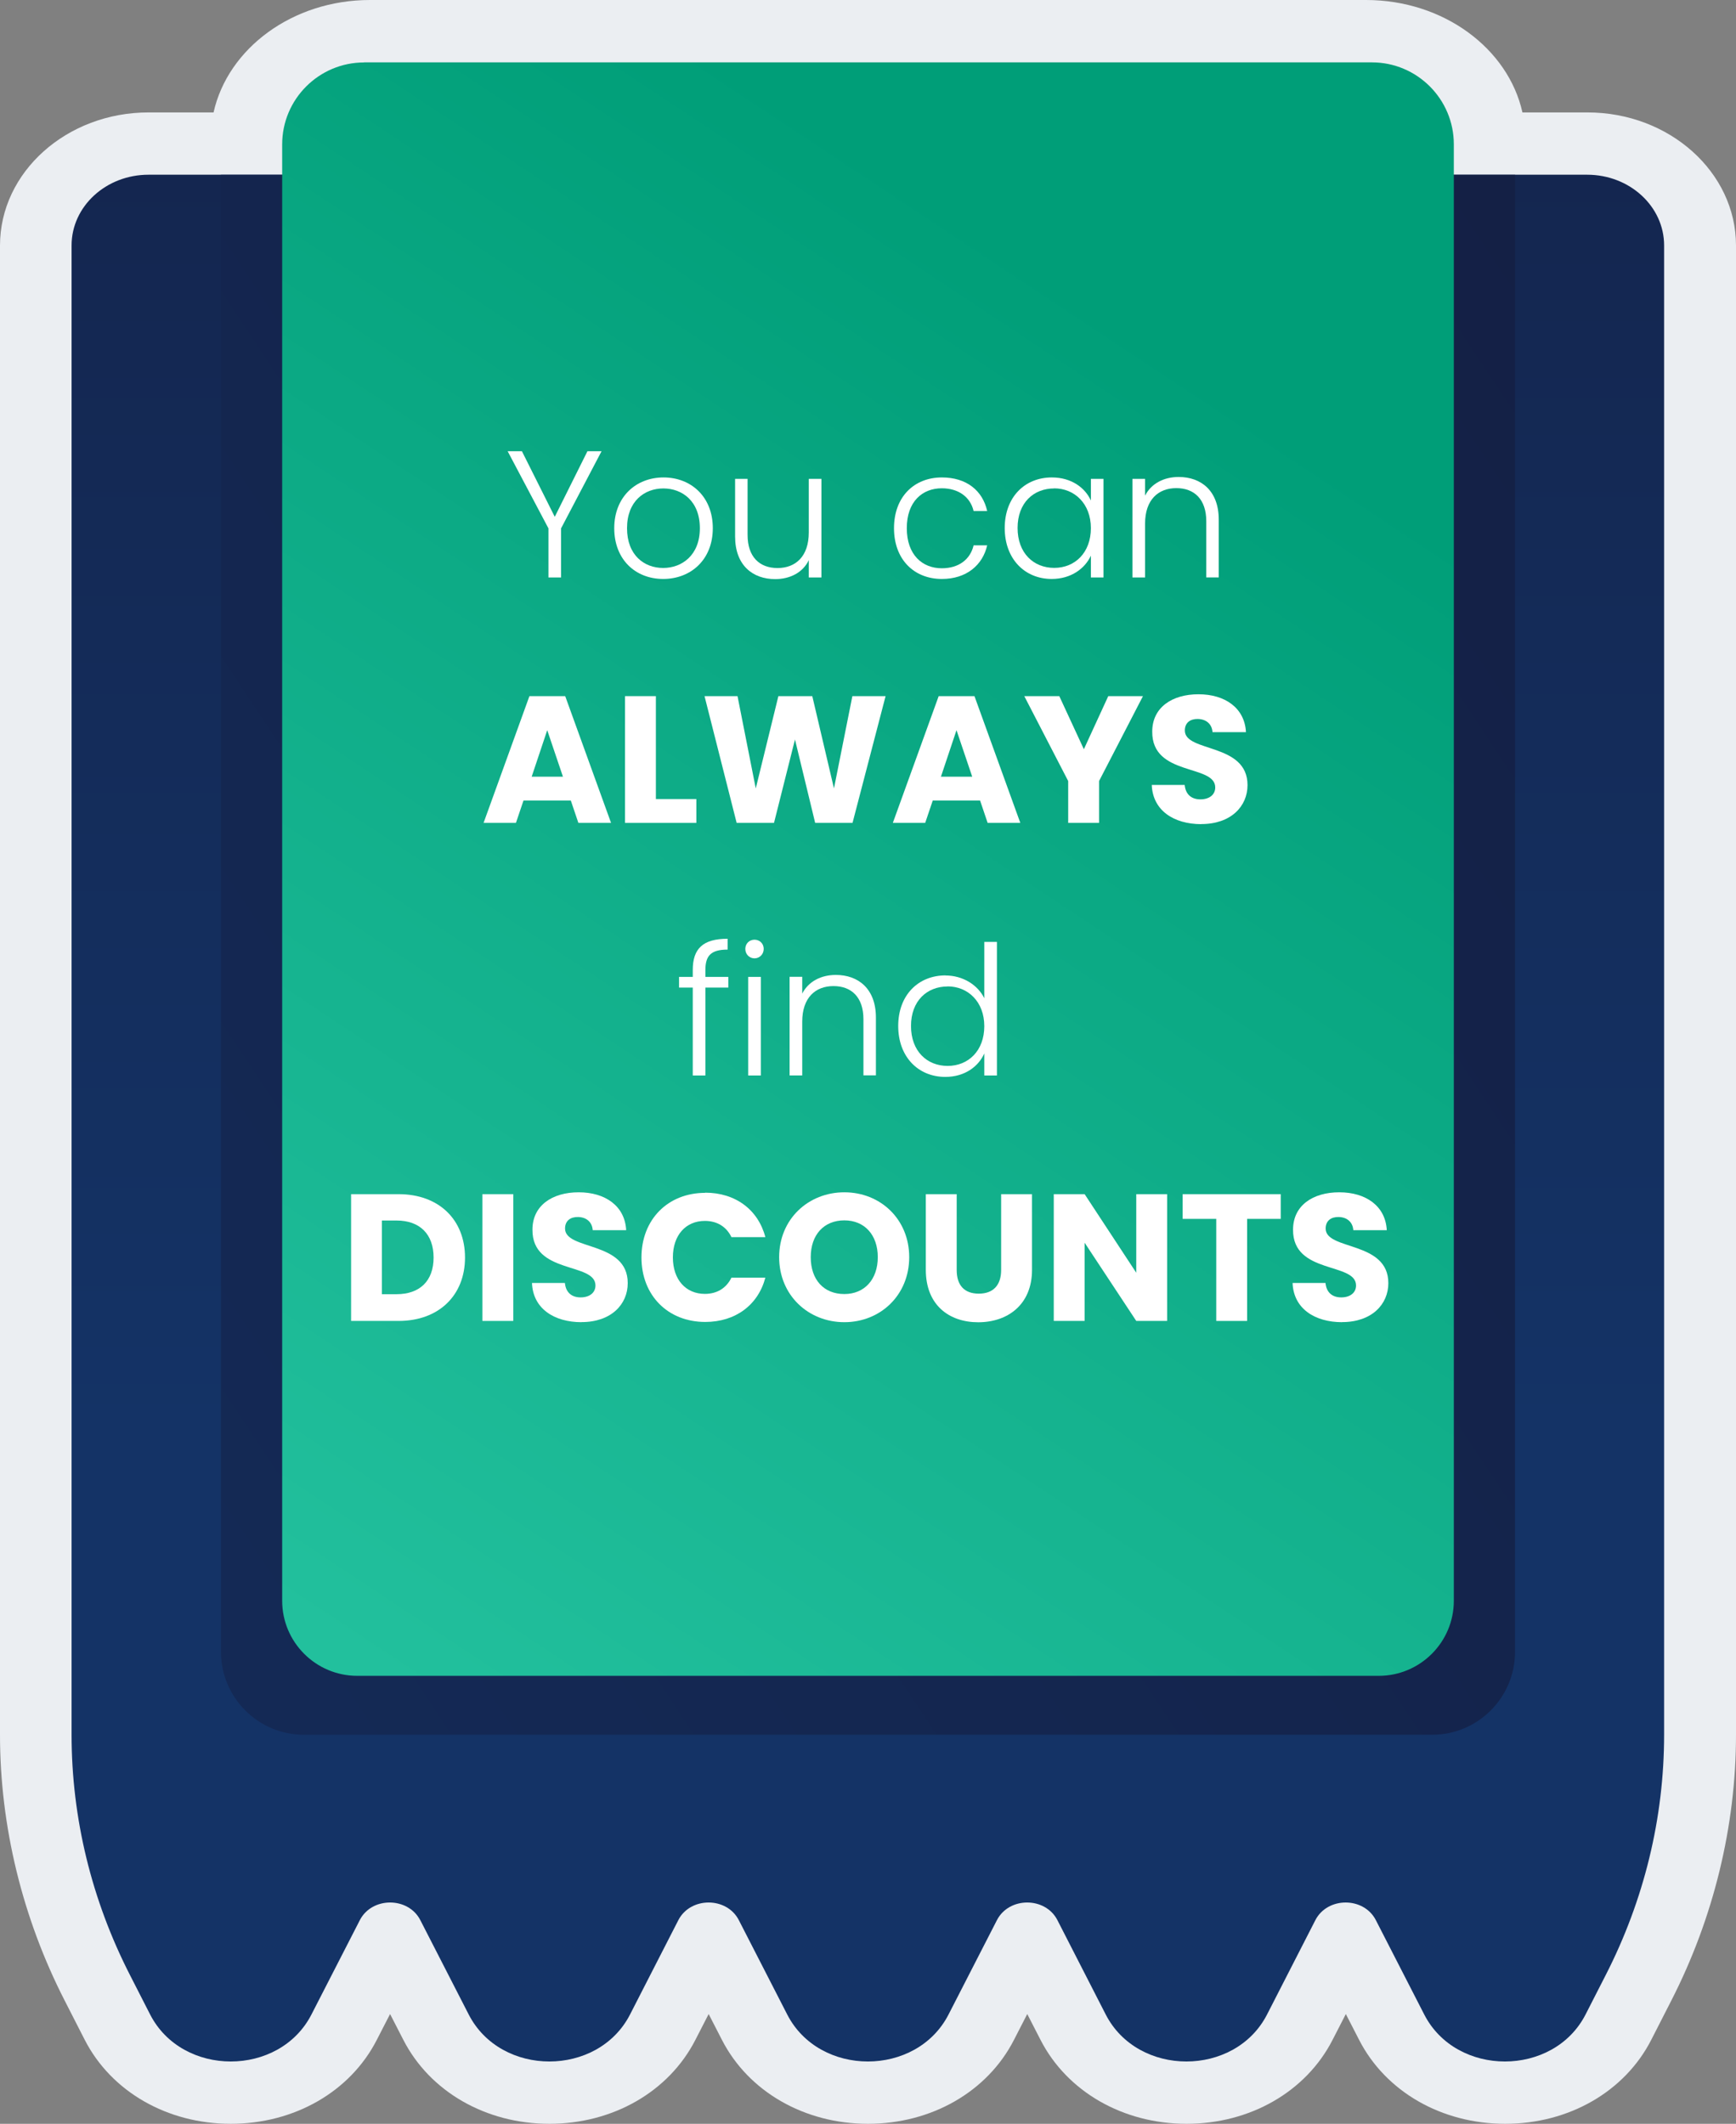
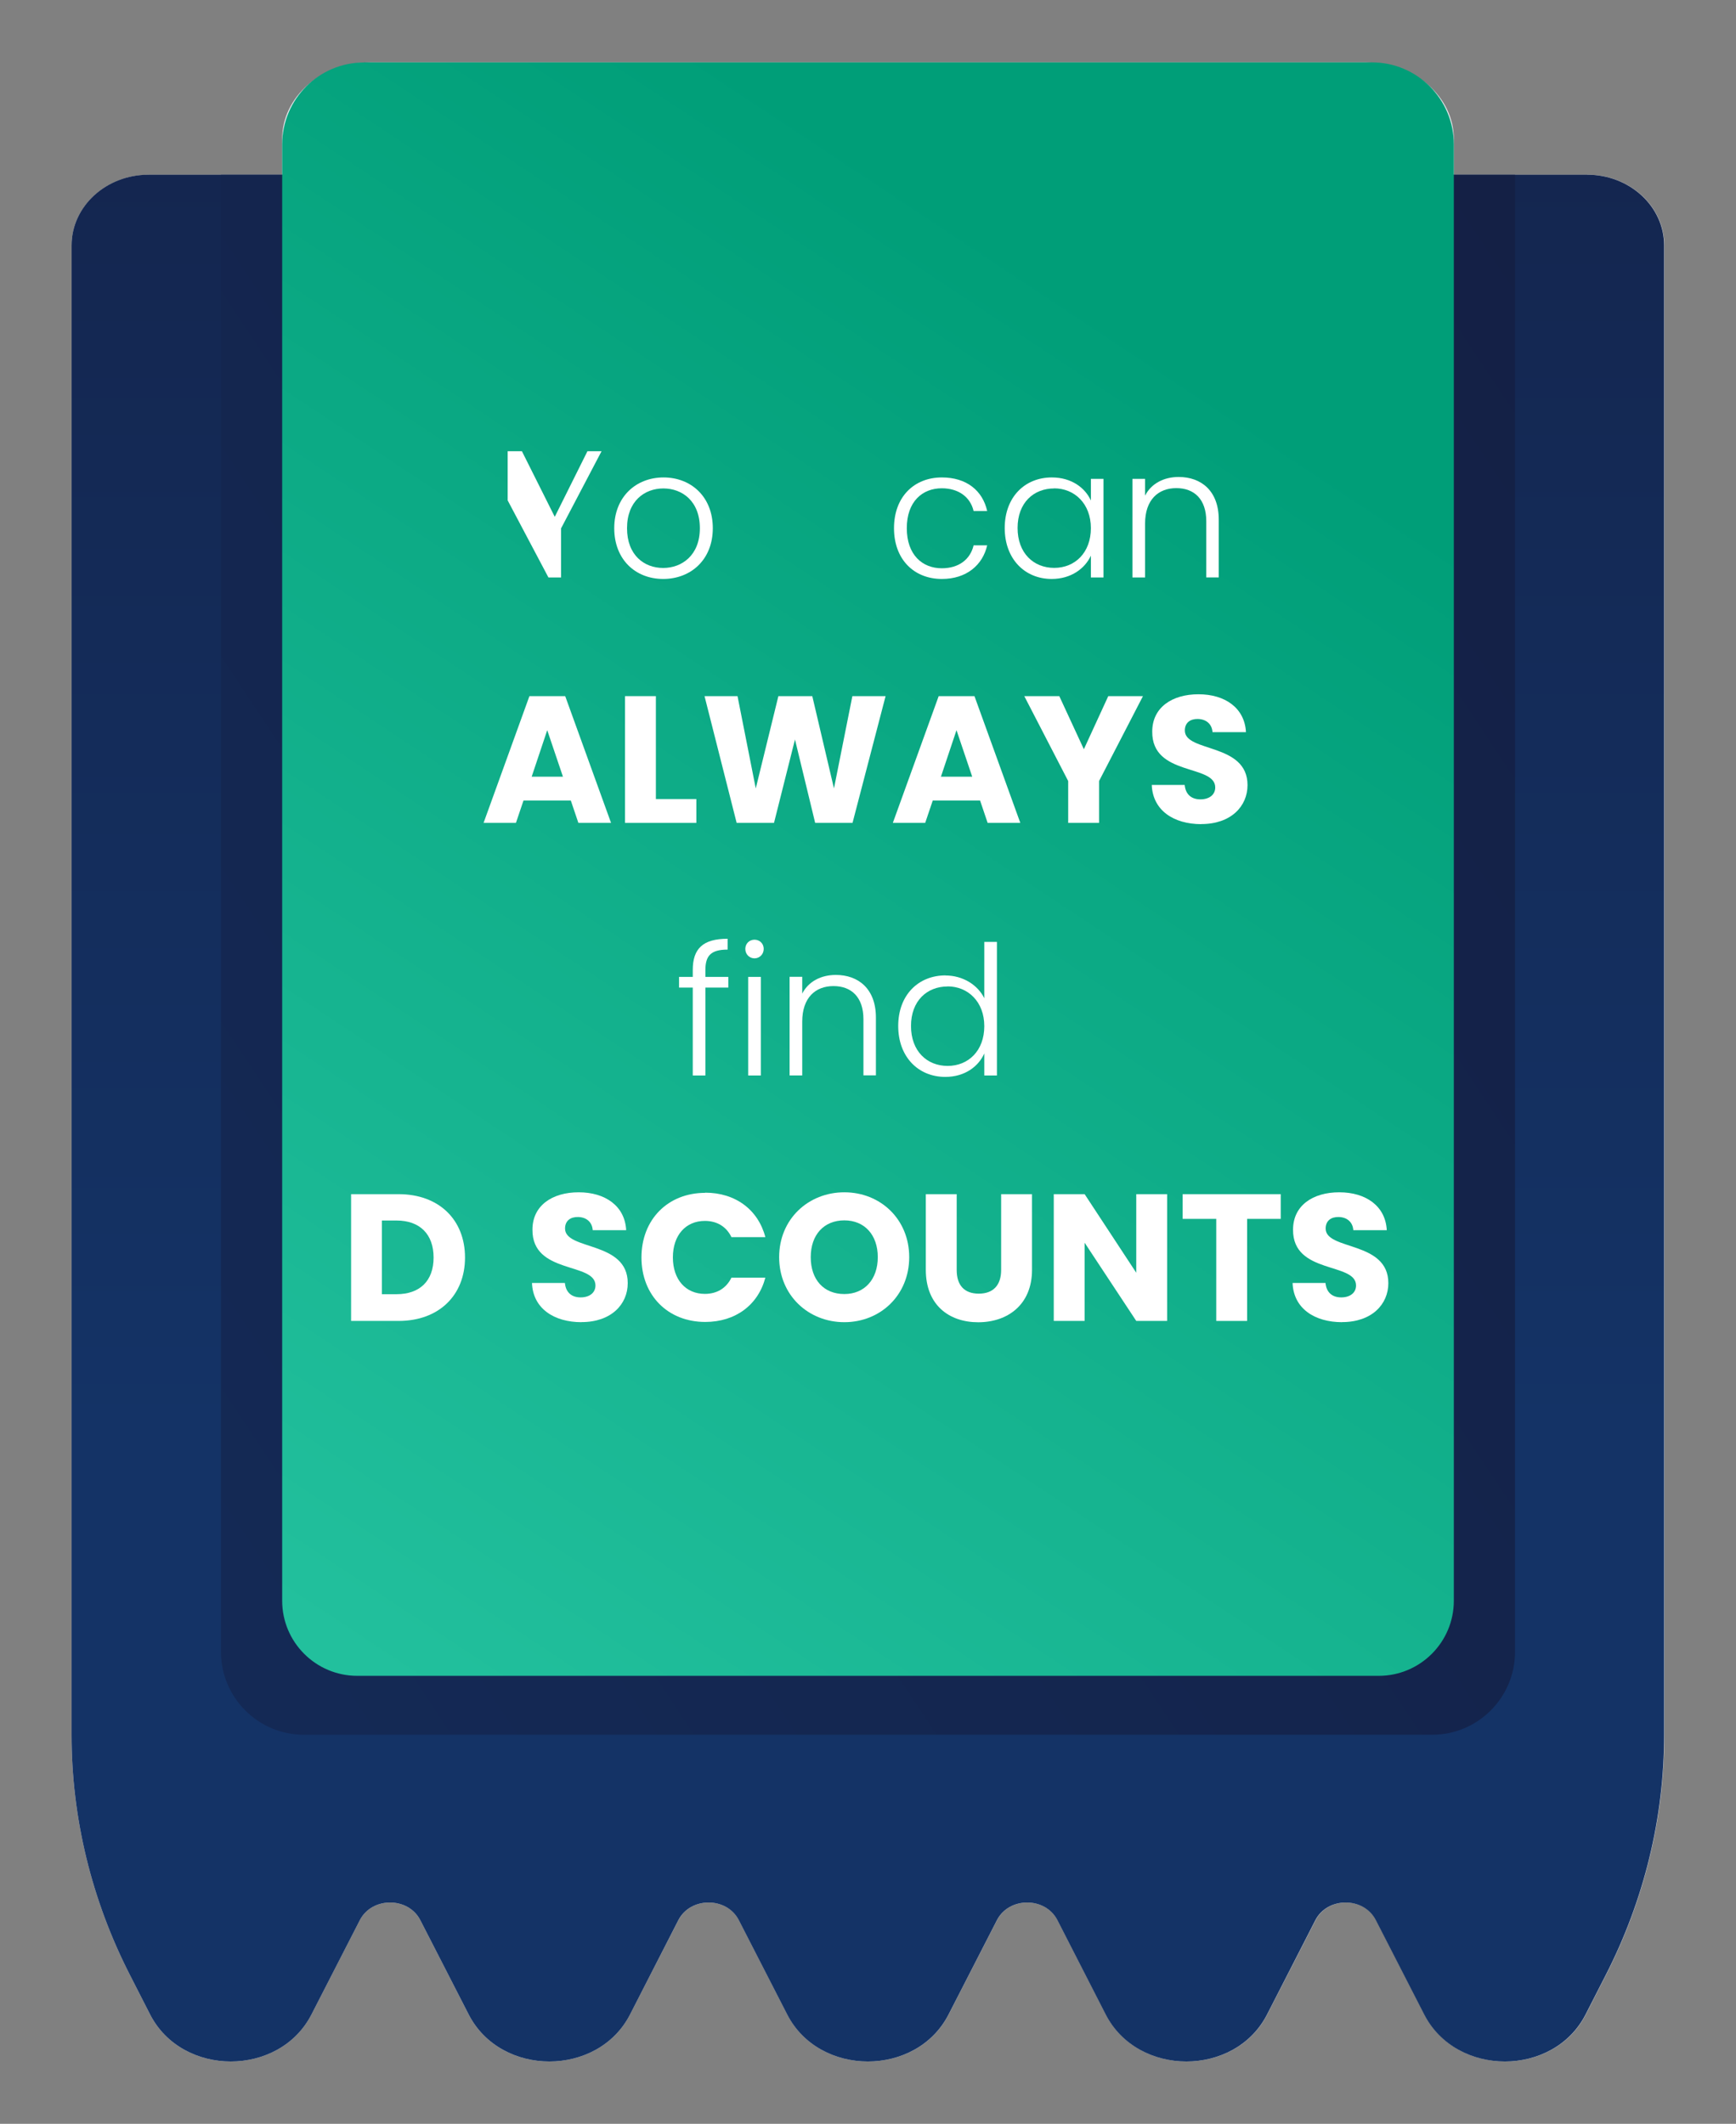
<svg xmlns="http://www.w3.org/2000/svg" id="Objects" viewBox="0 0 222.65 272.41">
  <rect x="0" y="0" width="222.65" height="272.41" fill="#808080" stroke="none" />
  <defs>
    <style>.cls-1{fill:#ebeef2;}.cls-2{fill:#fff;}.cls-3{fill:url(#Gradient_bez_nazwy_34);}.cls-4{fill:url(#Gradient_bez_nazwy_46);}.cls-5{fill:url(#linear-gradient);}</style>
    <linearGradient id="Gradient_bez_nazwy_34" x1="111.33" y1="-94.21" x2="111.33" y2="183.86" gradientTransform="matrix(1, 0, 0, 1, 0, 0)" gradientUnits="userSpaceOnUse">
      <stop offset="0" stop-color="#141d40" />
      <stop offset="1" stop-color="#143366" />
    </linearGradient>
    <linearGradient id="Gradient_bez_nazwy_46" x1="275.38" y1="11.18" x2="-201.76" y2="327.68" gradientTransform="matrix(1, 0, 0, 1, 0, 0)" gradientUnits="userSpaceOnUse">
      <stop offset="0" stop-color="#141d40" />
      <stop offset=".86" stop-color="#143061" />
      <stop offset="1" stop-color="#143366" />
    </linearGradient>
    <linearGradient id="linear-gradient" x1="-11.09" y1="296.58" x2="254.86" y2="-104.89" gradientTransform="matrix(1, 0, 0, 1, 0, 0)" gradientUnits="userSpaceOnUse">
      <stop offset=".21" stop-color="#22c09d" />
      <stop offset=".62" stop-color="#009e78" />
    </linearGradient>
  </defs>
  <g>
-     <path class="cls-1" d="M193.04,272.41c-8.15,0-15.33-4.13-18.73-10.77l-1.7-3.31-1.7,3.31c-3.4,6.65-10.58,10.77-18.73,10.77s-15.33-4.13-18.73-10.77l-1.7-3.31-1.7,3.31c-3.4,6.65-10.58,10.77-18.73,10.77s-15.33-4.13-18.73-10.77l-1.7-3.31-1.7,3.31c-3.4,6.65-10.58,10.77-18.73,10.77s-15.33-4.13-18.73-10.77l-1.7-3.31-1.7,3.31c-3.4,6.65-10.58,10.77-18.73,10.77s-15.33-4.13-18.73-10.77l-2.57-5.03C2.87,246.01,0,234.22,0,222.51V31.49C0,22.07,8.55,14.42,19.05,14.42h8.34C29.22,6.21,37.52,0,47.45,0h127.75c9.93,0,18.23,6.21,20.06,14.42h8.34c10.5,0,19.05,7.66,19.05,17.07V222.51c0,11.7-2.87,23.49-8.3,34.1l-2.57,5.03c-3.4,6.65-10.58,10.77-18.73,10.77Z" />
    <path class="cls-1" d="M203.6,22.42h-17.14v-4.6c0-5.42-5.04-9.82-11.26-9.82H47.45c-6.22,0-11.26,4.4-11.26,9.82v4.6H19.05c-5.45,0-9.87,4.06-9.87,9.07V222.51c0,10.66,2.56,21.19,7.5,30.84l2.57,5.03c4.12,8.05,16.58,8.05,20.7,0l6.2-12.09c1.55-3.02,6.22-3.02,7.76,0l6.2,12.09c4.12,8.05,16.58,8.05,20.7,0l6.2-12.09c1.55-3.02,6.22-3.02,7.76,0l6.2,12.09c4.12,8.05,16.58,8.05,20.7,0l6.2-12.09c1.55-3.02,6.22-3.02,7.76,0l6.2,12.09c4.12,8.05,16.58,8.05,20.7,0l6.2-12.09c1.55-3.02,6.22-3.02,7.76,0l6.2,12.09c4.12,8.05,16.58,8.05,20.7,0l2.57-5.03c4.94-9.65,7.5-20.18,7.5-30.84V31.48c0-5.01-4.42-9.07-9.87-9.07Z" />
    <path class="cls-3" d="M9.18,31.48V222.51c0,10.66,2.56,21.19,7.5,30.84l2.57,5.03c4.12,8.05,16.58,8.05,20.7,0l6.2-12.09c1.55-3.02,6.22-3.02,7.76,0l6.2,12.09c4.12,8.05,16.58,8.05,20.7,0l6.19-12.09c1.55-3.02,6.22-3.02,7.76,0l6.2,12.09c4.12,8.05,16.58,8.05,20.7,0l6.2-12.09c1.55-3.02,6.22-3.02,7.76,0l6.19,12.09c4.12,8.05,16.58,8.05,20.7,0l6.19-12.09c1.55-3.02,6.22-3.02,7.76,0l6.2,12.09c4.12,8.05,16.58,8.05,20.7,0l2.57-5.03c4.94-9.65,7.5-20.18,7.5-30.84V31.48c0-5.01-4.42-9.07-9.87-9.07H19.05c-5.45,0-9.87,4.06-9.87,9.07Z" />
    <path class="cls-4" d="M28.34,22.42H194.31V211.87c0,5.87-4.77,10.64-10.64,10.64H38.98c-5.87,0-10.64-4.77-10.64-10.64V22.42h0Z" />
    <path class="cls-5" d="M46.7,8H175.95c5.8,0,10.51,4.71,10.51,10.51V205.32c0,5.32-4.32,9.63-9.63,9.63H45.82c-5.32,0-9.63-4.32-9.63-9.63V18.52c0-5.8,4.71-10.51,10.51-10.51Z" />
  </g>
  <g>
-     <path class="cls-2" d="M65.11,57.88h1.83l4.21,8.41,4.19-8.41h1.81l-5.19,9.89v6.3h-1.62v-6.3l-5.23-9.89Z" />
+     <path class="cls-2" d="M65.11,57.88h1.83l4.21,8.41,4.19-8.41h1.81l-5.19,9.89v6.3h-1.62l-5.23-9.89Z" />
    <path class="cls-2" d="M85.06,74.26c-3.57,0-6.28-2.5-6.28-6.51s2.78-6.51,6.32-6.51,6.32,2.48,6.32,6.51-2.8,6.51-6.37,6.51Zm0-1.41c2.39,0,4.7-1.62,4.7-5.1s-2.27-5.1-4.68-5.1-4.66,1.62-4.66,5.1,2.22,5.1,4.63,5.1Z" />
-     <path class="cls-2" d="M105.35,74.07h-1.62v-2.22c-.76,1.6-2.43,2.43-4.31,2.43-2.87,0-5.14-1.76-5.14-5.47v-7.39h1.6v7.2c0,2.8,1.53,4.24,3.84,4.24s4.01-1.48,4.01-4.56v-6.88h1.62v12.65Z" />
    <path class="cls-2" d="M120.8,61.24c3.17,0,5.23,1.69,5.81,4.31h-1.74c-.42-1.81-1.95-2.92-4.08-2.92-2.48,0-4.49,1.69-4.49,5.12s2.01,5.14,4.49,5.14c2.13,0,3.64-1.09,4.08-2.94h1.74c-.58,2.52-2.64,4.31-5.81,4.31-3.57,0-6.14-2.5-6.14-6.51s2.57-6.51,6.14-6.51Z" />
    <path class="cls-2" d="M134.91,61.24c2.55,0,4.29,1.37,5,2.96v-2.78h1.62v12.65h-1.62v-2.8c-.74,1.62-2.5,2.99-5.03,2.99-3.45,0-6.02-2.57-6.02-6.53s2.57-6.49,6.04-6.49Zm.3,1.41c-2.66,0-4.7,1.85-4.7,5.07s2.04,5.12,4.7,5.12,4.7-1.95,4.7-5.1-2.11-5.1-4.7-5.1Z" />
    <path class="cls-2" d="M154.71,66.85c0-2.8-1.53-4.24-3.84-4.24s-4.01,1.48-4.01,4.56v6.9h-1.62v-12.65h1.62v2.15c.81-1.57,2.43-2.39,4.31-2.39,2.87,0,5.14,1.76,5.14,5.47v7.41h-1.6v-7.23Z" />
  </g>
  <g>
    <path class="cls-2" d="M73.21,102.68h-6.07l-.97,2.87h-4.15l5.88-16.26h4.59l5.88,16.26h-4.19l-.97-2.87Zm-3.03-9.01l-1.99,5.95h4.01l-2.01-5.95Z" />
    <path class="cls-2" d="M84.12,89.29v13.2h5.19v3.06h-9.15v-16.26h3.96Z" />
    <path class="cls-2" d="M90.35,89.29h4.24l2.34,11.84,2.9-11.84h4.35l2.78,11.84,2.36-11.84h4.26l-4.24,16.26h-4.79l-2.59-10.7-2.69,10.7h-4.79l-4.12-16.26Z" />
    <path class="cls-2" d="M125.7,102.68h-6.07l-.97,2.87h-4.15l5.88-16.26h4.59l5.88,16.26h-4.19l-.97-2.87Zm-3.03-9.01l-1.99,5.95h4.01l-2.01-5.95Z" />
    <path class="cls-2" d="M131.37,89.29h4.49l3.15,6.81,3.13-6.81h4.45l-5.63,10.89v5.37h-3.96v-5.37l-5.63-10.89Z" />
    <path class="cls-2" d="M154.07,105.71c-3.5,0-6.23-1.74-6.35-5.03h4.22c.12,1.25,.9,1.85,2.02,1.85s1.9-.58,1.9-1.53c0-3.01-8.13-1.39-8.08-7.16,0-3.08,2.52-4.79,5.93-4.79s5.93,1.76,6.09,4.86h-4.29c-.07-1.04-.81-1.67-1.88-1.69-.95-.02-1.67,.46-1.67,1.48,0,2.83,8.04,1.55,8.04,7,0,2.73-2.13,5-5.93,5Z" />
  </g>
  <g>
    <path class="cls-2" d="M59.64,161.3c0,4.82-3.33,8.13-8.52,8.13h-6.09v-16.26h6.09c5.19,0,8.52,3.29,8.52,8.13Zm-8.78,4.7c2.99,0,4.75-1.71,4.75-4.7s-1.76-4.75-4.75-4.75h-1.88v9.45h1.88Z" />
-     <path class="cls-2" d="M61.87,153.17h3.96v16.26h-3.96v-16.26Z" />
    <path class="cls-2" d="M74.58,169.59c-3.5,0-6.23-1.74-6.35-5.03h4.22c.12,1.25,.9,1.85,2.02,1.85s1.9-.58,1.9-1.53c0-3.01-8.13-1.39-8.08-7.16,0-3.08,2.52-4.79,5.93-4.79s5.93,1.76,6.09,4.86h-4.29c-.07-1.04-.81-1.67-1.88-1.69-.95-.02-1.67,.46-1.67,1.48,0,2.83,8.04,1.55,8.04,7,0,2.73-2.13,5-5.93,5Z" />
    <path class="cls-2" d="M90.45,152.98c3.87,0,6.79,2.18,7.71,5.7h-4.35c-.67-1.39-1.9-2.08-3.41-2.08-2.43,0-4.1,1.81-4.1,4.68s1.67,4.68,4.1,4.68c1.51,0,2.73-.69,3.41-2.08h4.35c-.93,3.52-3.85,5.68-7.71,5.68-4.79,0-8.18-3.41-8.18-8.27s3.38-8.29,8.18-8.29Z" />
    <path class="cls-2" d="M108.29,169.59c-4.61,0-8.36-3.45-8.36-8.34s3.75-8.32,8.36-8.32,8.32,3.43,8.32,8.32-3.71,8.34-8.32,8.34Zm0-3.61c2.59,0,4.29-1.88,4.29-4.73s-1.69-4.72-4.29-4.72-4.31,1.83-4.31,4.72,1.67,4.73,4.31,4.73Z" />
    <path class="cls-2" d="M118.74,153.17h3.96v9.73c0,1.92,.95,3.03,2.83,3.03s2.87-1.11,2.87-3.03v-9.73h3.96v9.71c0,4.49-3.15,6.72-6.9,6.72s-6.72-2.22-6.72-6.72v-9.71Z" />
    <path class="cls-2" d="M149.69,153.17v16.26h-3.96l-6.62-10.03v10.03h-3.96v-16.26h3.96l6.62,10.08v-10.08h3.96Z" />
    <path class="cls-2" d="M151.68,153.17h12.58v3.17h-4.31v13.09h-3.96v-13.09h-4.31v-3.17Z" />
    <path class="cls-2" d="M172.13,169.59c-3.5,0-6.23-1.74-6.35-5.03h4.22c.12,1.25,.9,1.85,2.02,1.85s1.9-.58,1.9-1.53c0-3.01-8.13-1.39-8.08-7.16,0-3.08,2.52-4.79,5.93-4.79s5.93,1.76,6.09,4.86h-4.29c-.07-1.04-.81-1.67-1.88-1.69-.95-.02-1.67,.46-1.67,1.48,0,2.83,8.04,1.55,8.04,7,0,2.73-2.13,5-5.93,5Z" />
  </g>
  <g>
    <path class="cls-2" d="M88.85,126.67h-1.76v-1.37h1.76v-.88c0-2.71,1.27-4.01,4.47-4.01v1.39c-2.15,0-2.85,.79-2.85,2.62v.88h2.94v1.37h-2.94v11.28h-1.62v-11.28Z" />
    <path class="cls-2" d="M95.59,121.71c0-.69,.53-1.18,1.18-1.18s1.18,.49,1.18,1.18-.53,1.21-1.18,1.21-1.18-.51-1.18-1.21Zm.37,3.59h1.62v12.65h-1.62v-12.65Z" />
    <path class="cls-2" d="M110.74,130.72c0-2.8-1.53-4.24-3.84-4.24s-4.01,1.48-4.01,4.56v6.9h-1.62v-12.65h1.62v2.15c.81-1.57,2.43-2.39,4.31-2.39,2.87,0,5.14,1.76,5.14,5.47v7.41h-1.6v-7.23Z" />
    <path class="cls-2" d="M121.26,125.12c2.27,0,4.17,1.25,4.98,2.92v-7.23h1.62v17.14h-1.62v-2.83c-.74,1.67-2.5,3.01-5,3.01-3.47,0-6.04-2.57-6.04-6.53s2.57-6.49,6.07-6.49Zm.28,1.41c-2.66,0-4.7,1.85-4.7,5.07s2.04,5.12,4.7,5.12,4.7-1.95,4.7-5.1-2.11-5.1-4.7-5.1Z" />
  </g>
</svg>